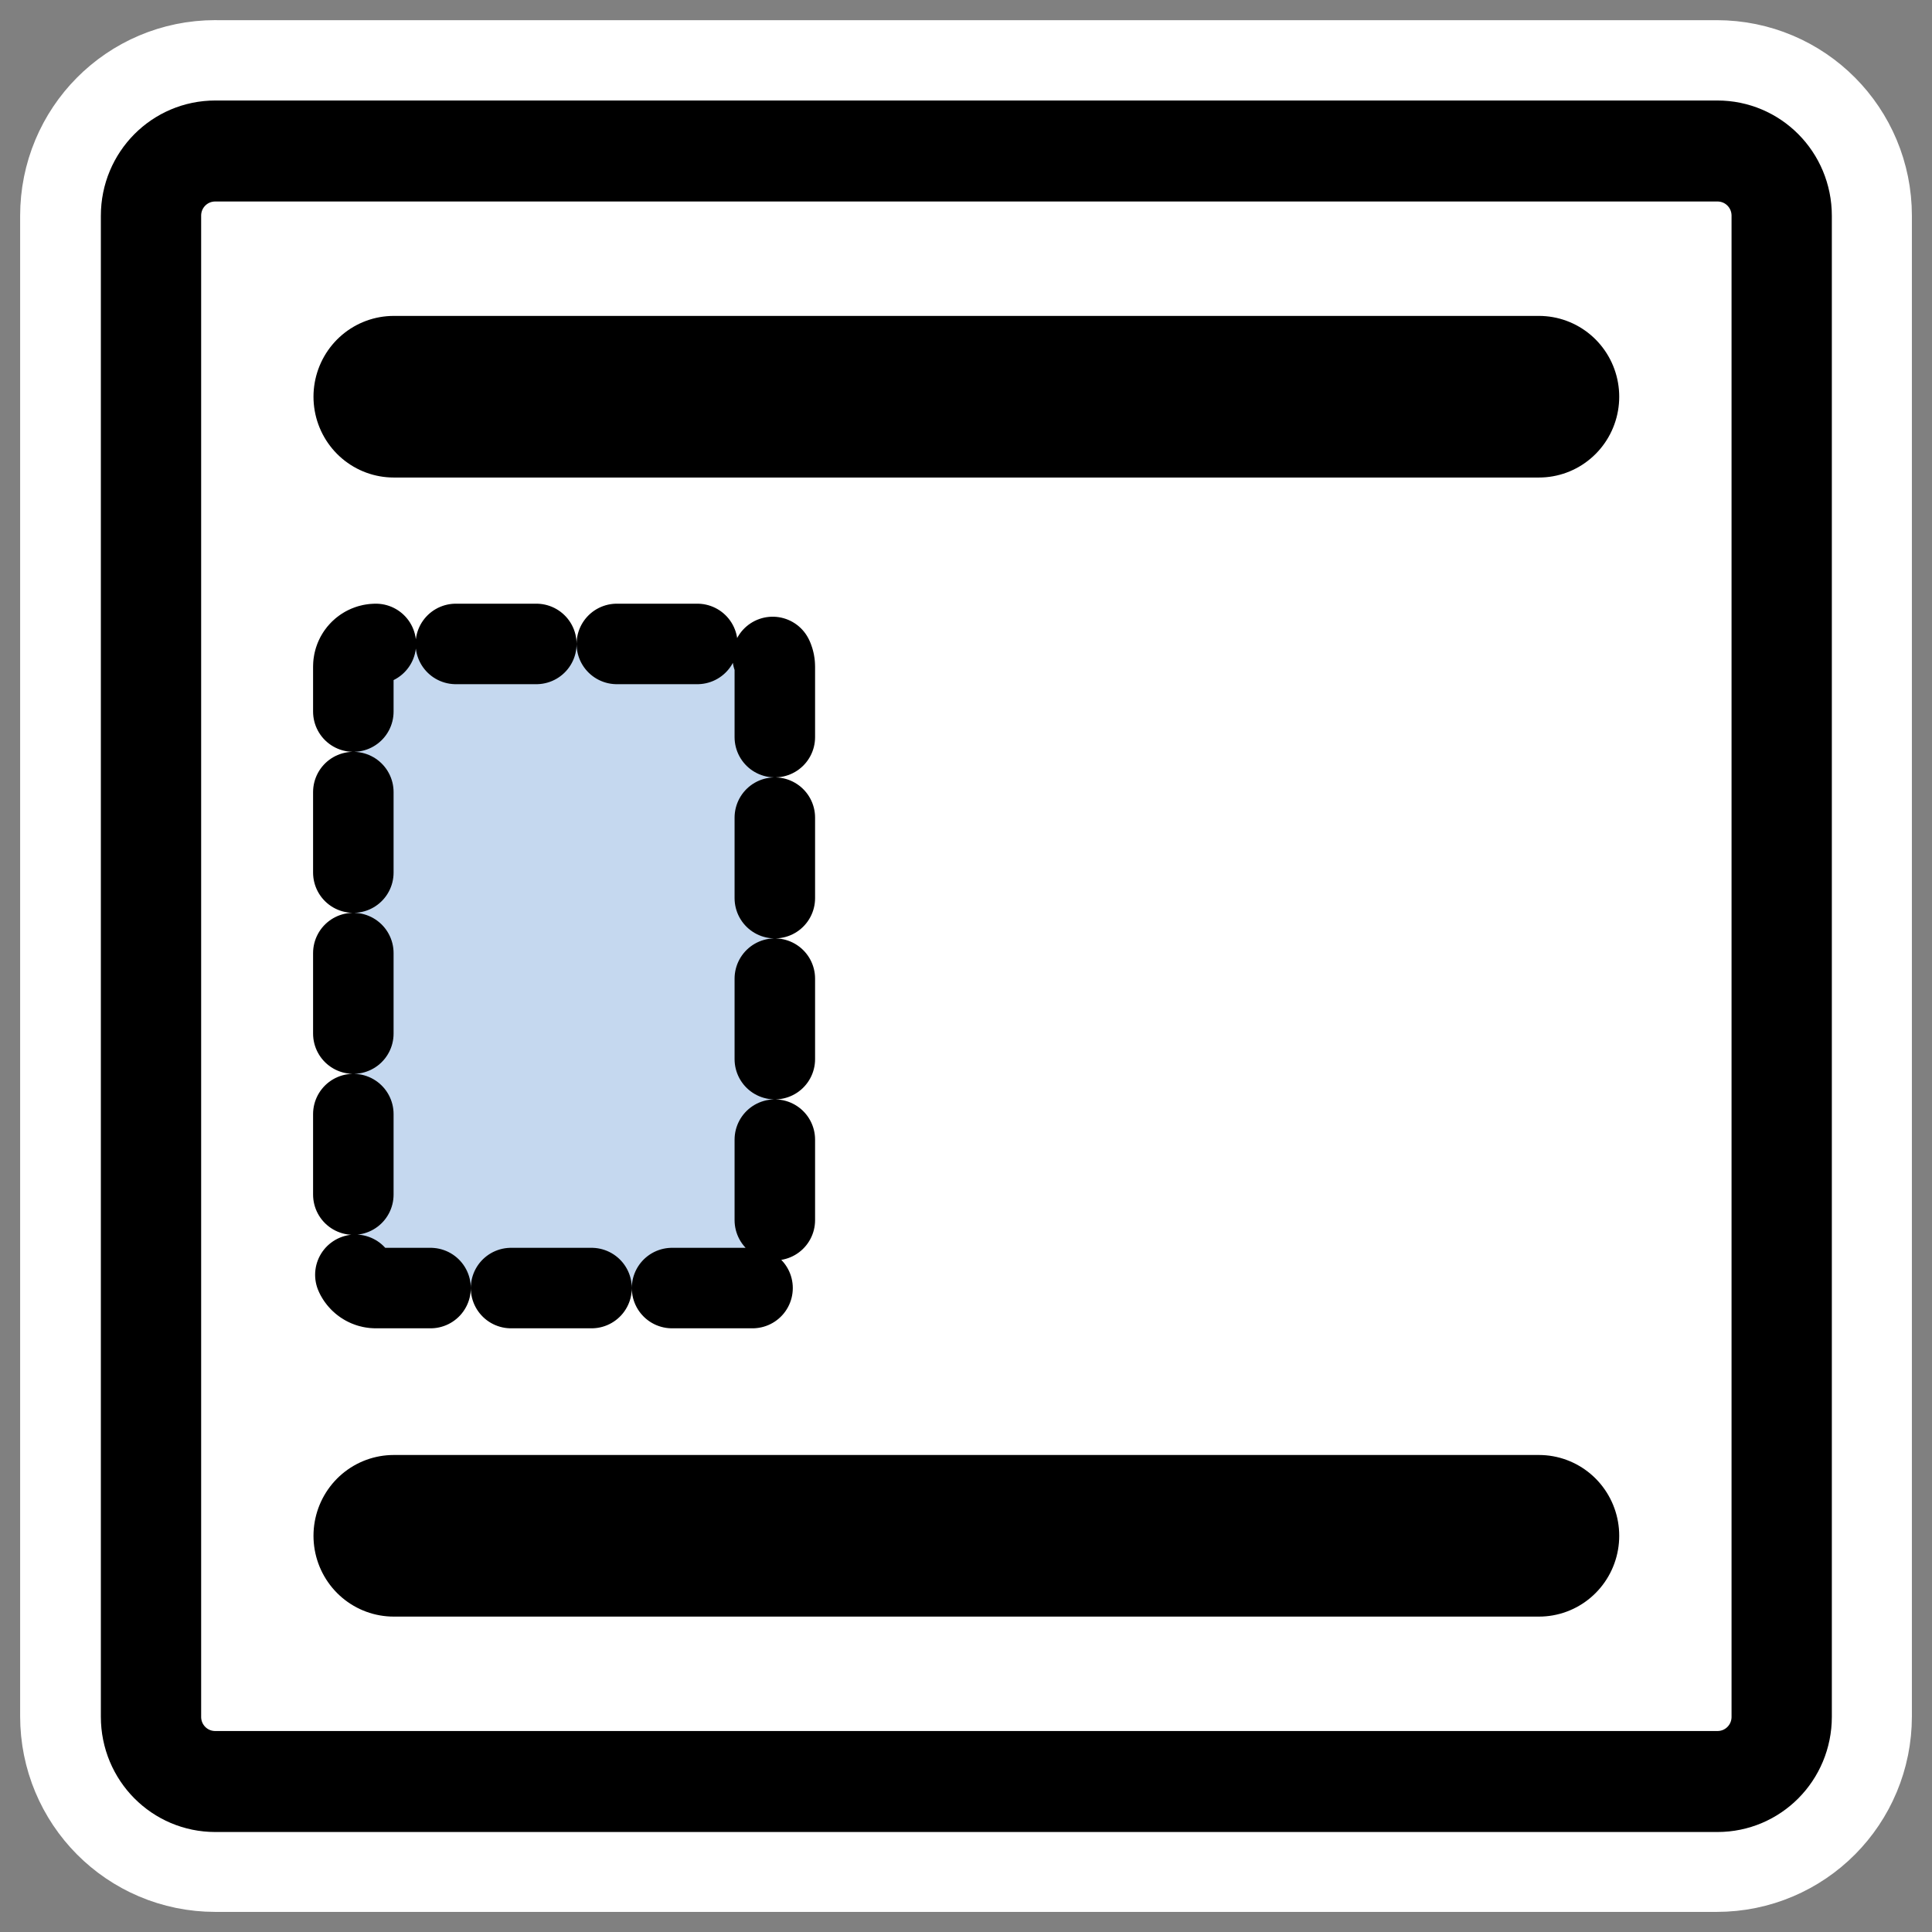
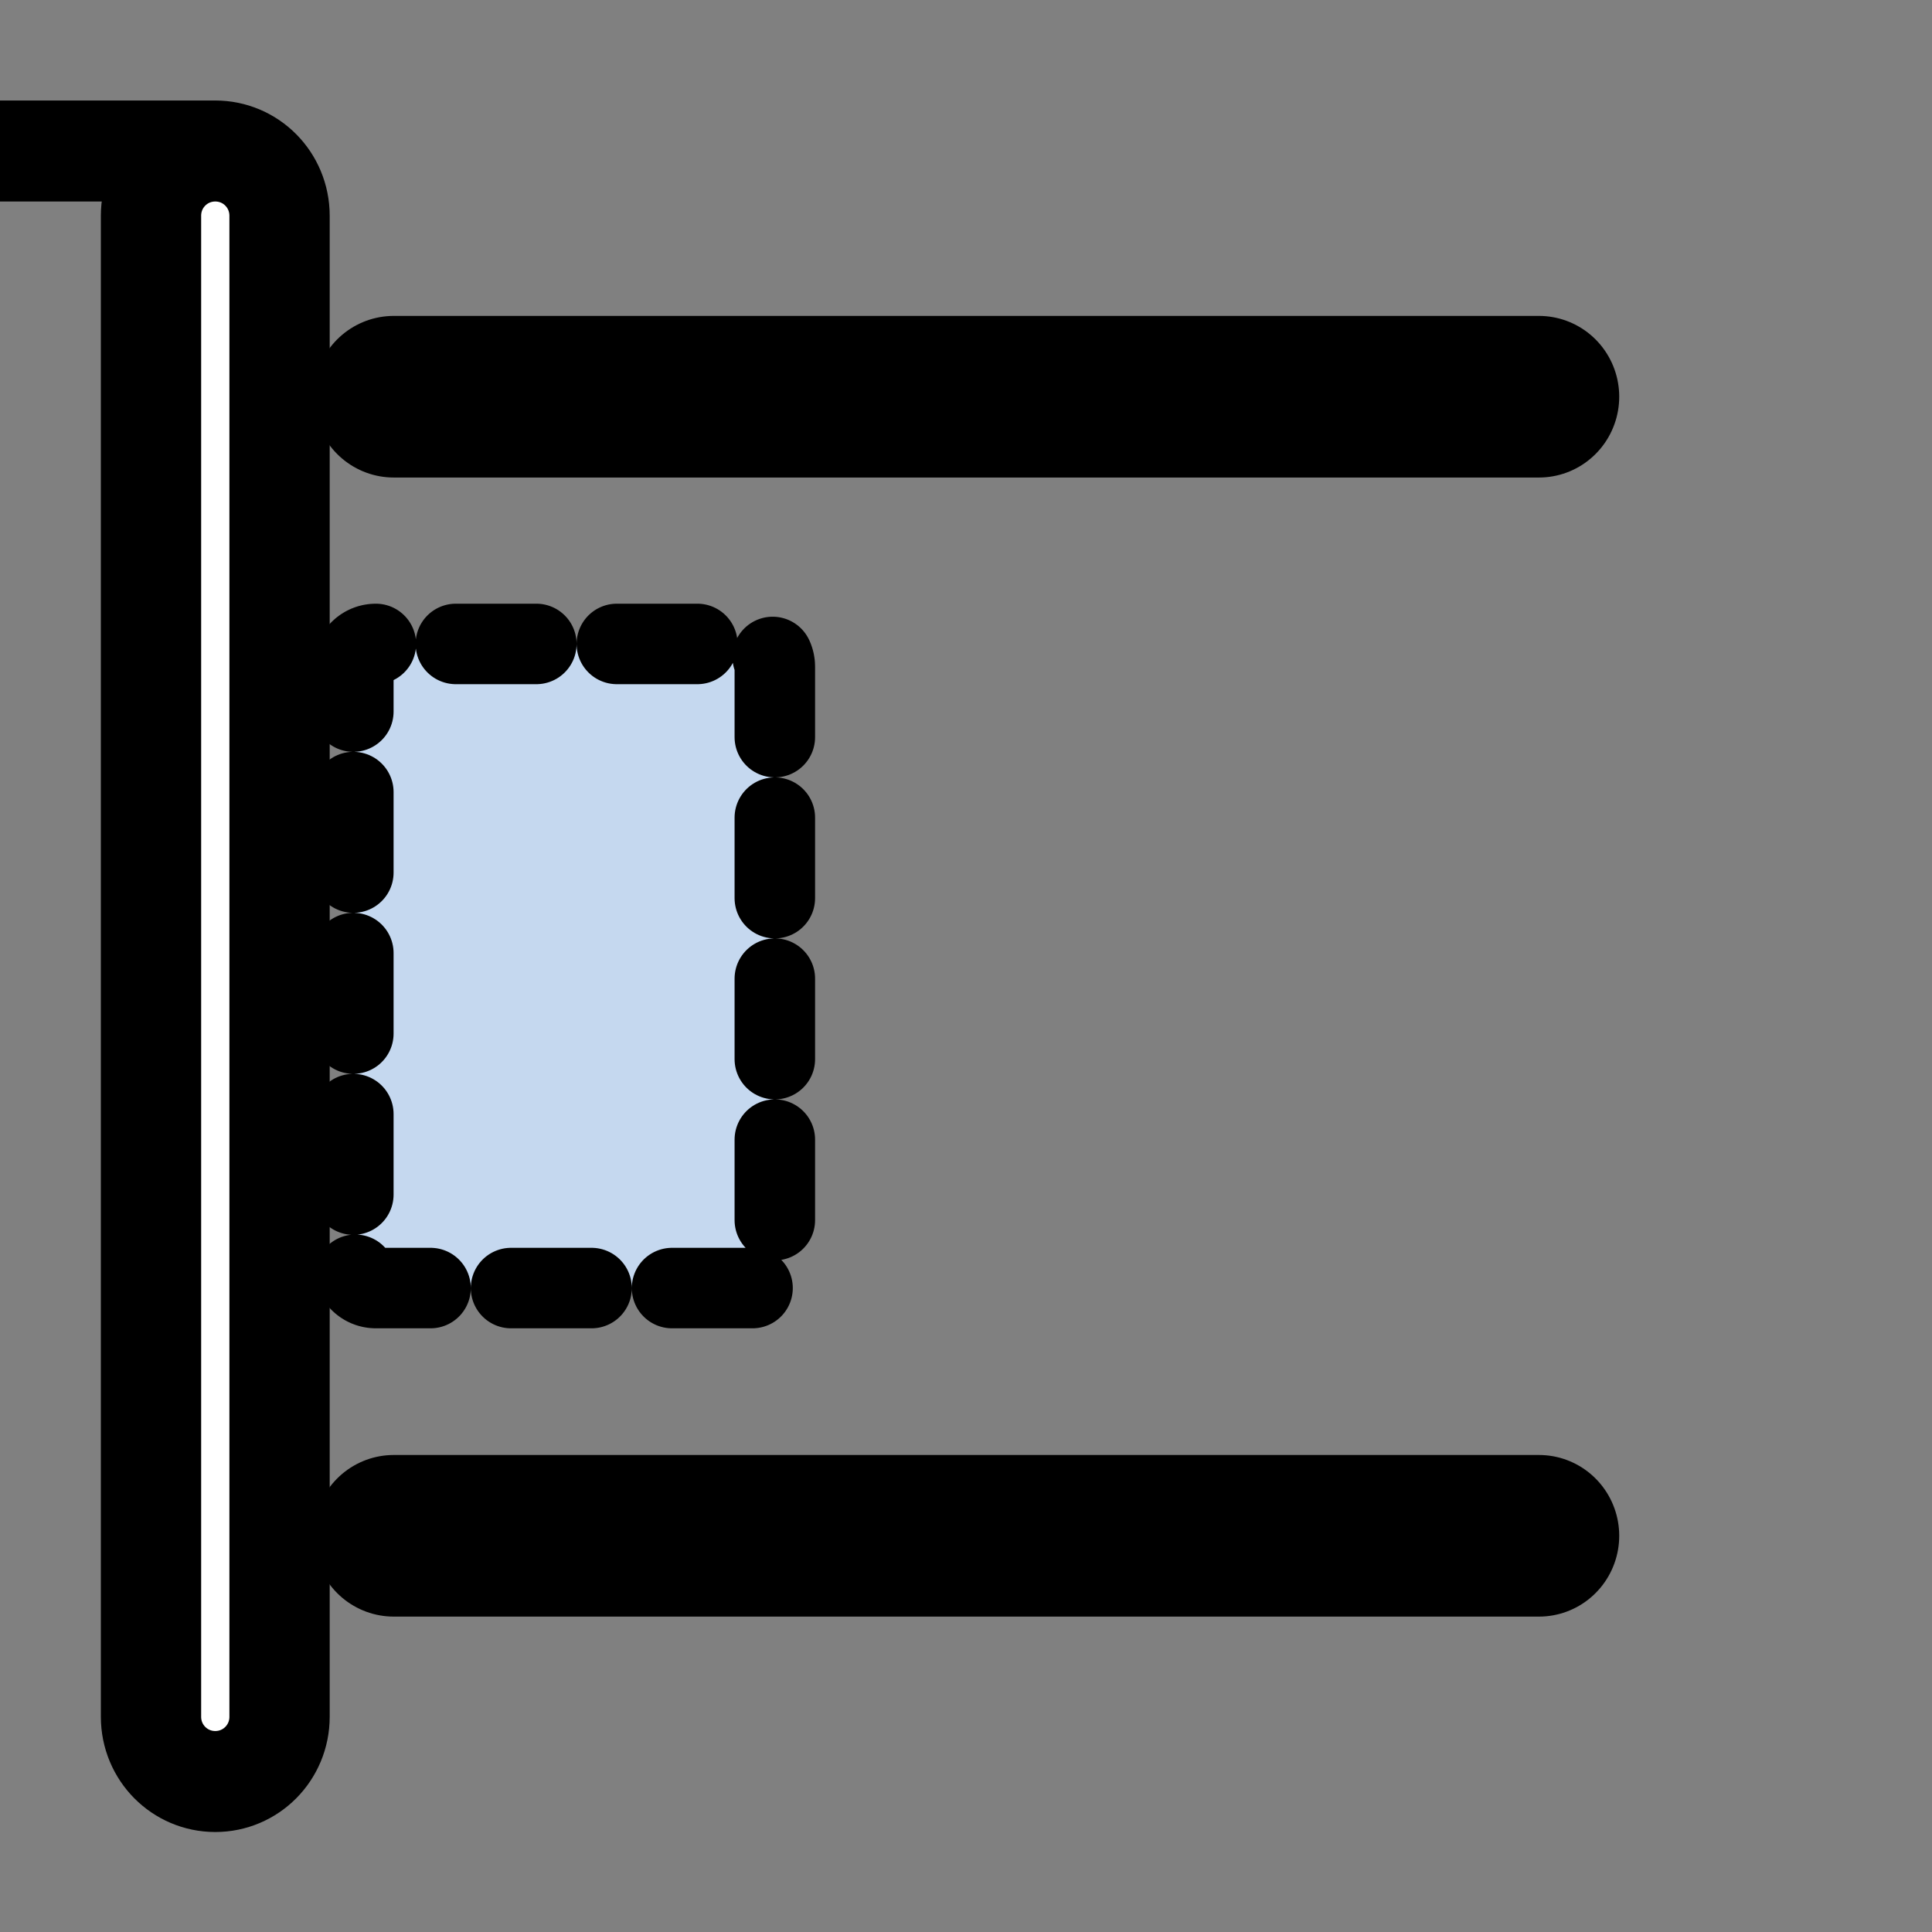
<svg xmlns="http://www.w3.org/2000/svg" xmlns:ns1="http://www.inkscape.org/namespaces/inkscape" xmlns:ns2="http://inkscape.sourceforge.net/DTD/sodipodi-0.dtd" id="svg1" ns1:version="0.41" viewBox="0 0 60 60" ns2:version="0.32" _SVGFile__filename="oldscale/actions/run_skip.svg" version="1.0" y="0" x="0" ns2:docname="run_skip.svgz" ns2:docbase="/home/danny/work/icons/primary/scalable/actions">
  <rect x="0" y="0" width="60" height="60" fill="#808080" stroke="none" />
  <ns2:namedview id="base" bordercolor="#666666" ns1:window-x="0" ns1:window-y="0" pagecolor="#ffffff" ns1:zoom="5.6761900" ns1:pageshadow="2" borderopacity="1.0" ns1:current-layer="svg1" ns1:cx="55.917152" ns1:cy="9.5230098" ns1:window-width="1020" ns1:pageopacity="0.0" ns1:window-height="691" />
-   <path id="path1097" style="stroke-linejoin:round;stroke:#ffffff;stroke-width:8.125;fill:none" d="m6.683 4.688c-1.105 0-1.995 0.896-1.995 2.01v46.606c0 1.113 0.89 2.009 1.995 2.009h46.634c1.106 0 1.996-0.896 1.996-2.009v-46.606c0-1.113-0.89-2.009-1.996-2.009h-46.634z" />
-   <path id="rect812" d="m6.679 5.117c-1.108 0-2 0.892-2 2v46.384c0 1.109 0.892 2.001 2 2.001h46.744c1.108 0 2-0.892 2-2v-46.384c0-1.109-0.892-2.001-2-2.001h-46.744z" style="stroke-linejoin:round;fill-rule:evenodd;stroke:#000000;stroke-width:3.121;fill:#ffffff" transform="matrix(.998 0 0 1.005 .02 -.453)" />
+   <path id="rect812" d="m6.679 5.117c-1.108 0-2 0.892-2 2v46.384c0 1.109 0.892 2.001 2 2.001c1.108 0 2-0.892 2-2v-46.384c0-1.109-0.892-2.001-2-2.001h-46.744z" style="stroke-linejoin:round;fill-rule:evenodd;stroke:#000000;stroke-width:3.121;fill:#ffffff" transform="matrix(.998 0 0 1.005 .02 -.453)" />
  <g id="g1713" transform="translate(-4.2854e-7 -0)">
    <path id="path813" style="stroke-linejoin:round;stroke:#000000;stroke-linecap:round;stroke-width:4.994;fill:none" transform="matrix(.998 0 0 1.005 .041 -.625)" d="m47.849 12.881h-35.638" />
    <path id="path830" style="stroke-linejoin:round;stroke:#000000;stroke-linecap:round;stroke-width:4.994;fill:none" transform="matrix(.998 0 0 1.005 .041 -.625)" d="m47.849 48.08h-35.638" />
    <path id="path831" style="stroke-linejoin:round;fill-rule:evenodd;stroke:#000000;stroke-linecap:round;stroke-dasharray:2.5 2.5;stroke-width:2.5;fill:#c5d8ef" d="m11.673 19.998c-0.388 0-0.7 0.314-0.7 0.705v18.594c0 0.391 0.312 0.705 0.7 0.705h11.69c0.388 0 0.7-0.314 0.7-0.705v-18.594c0-0.391-0.312-0.705-0.7-0.705h-11.69z" />
  </g>
</svg>